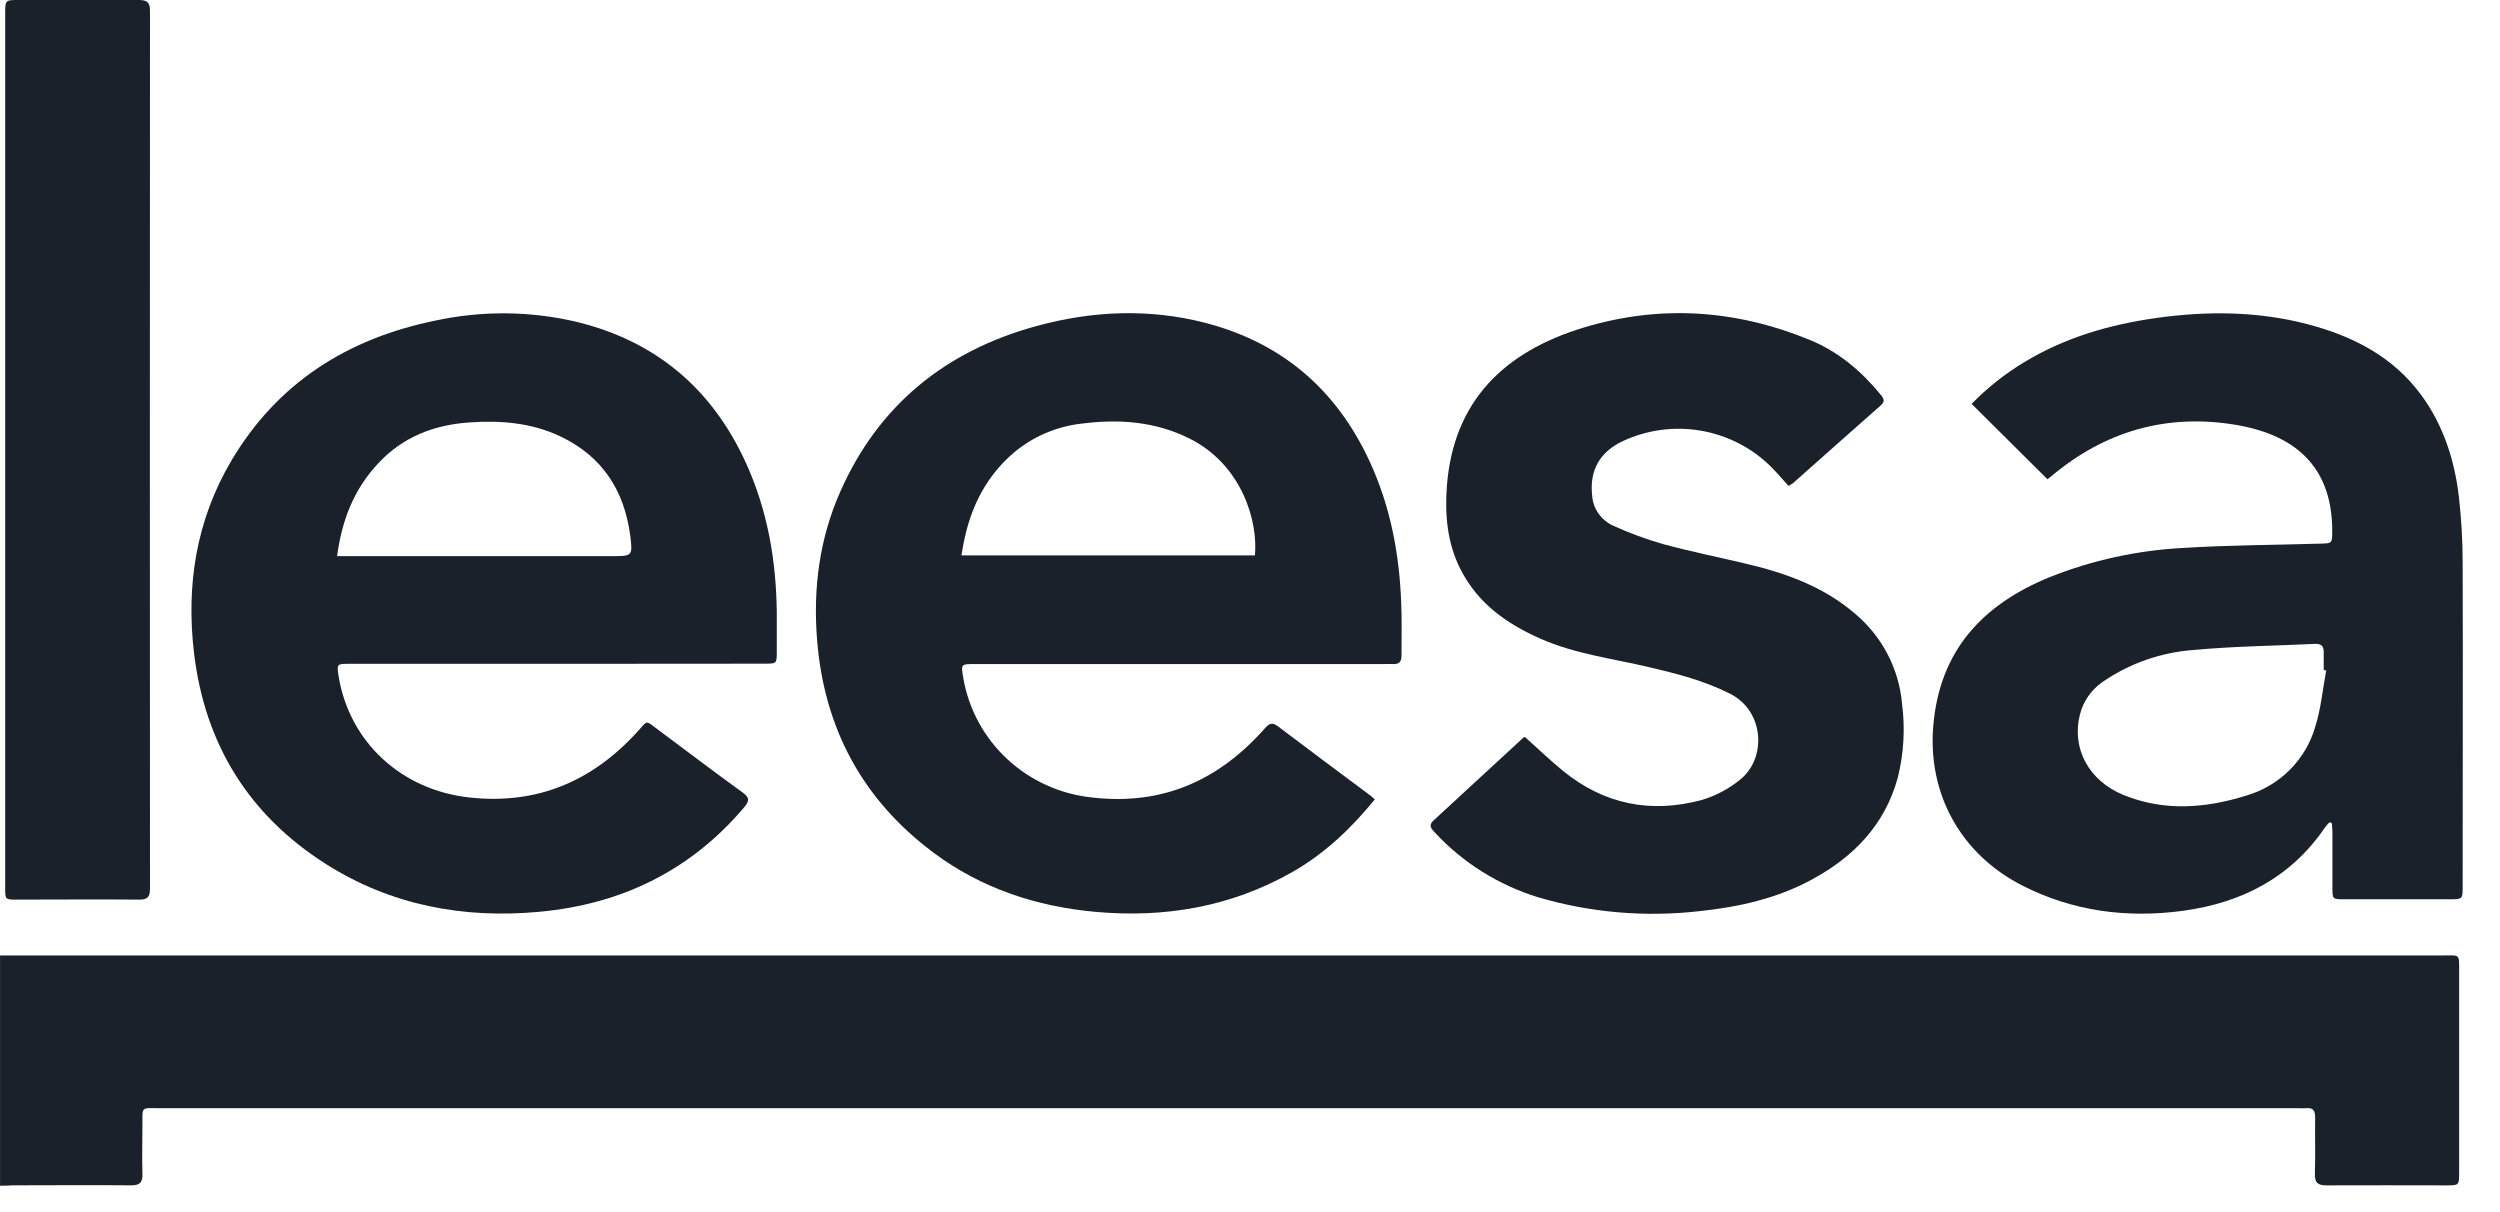
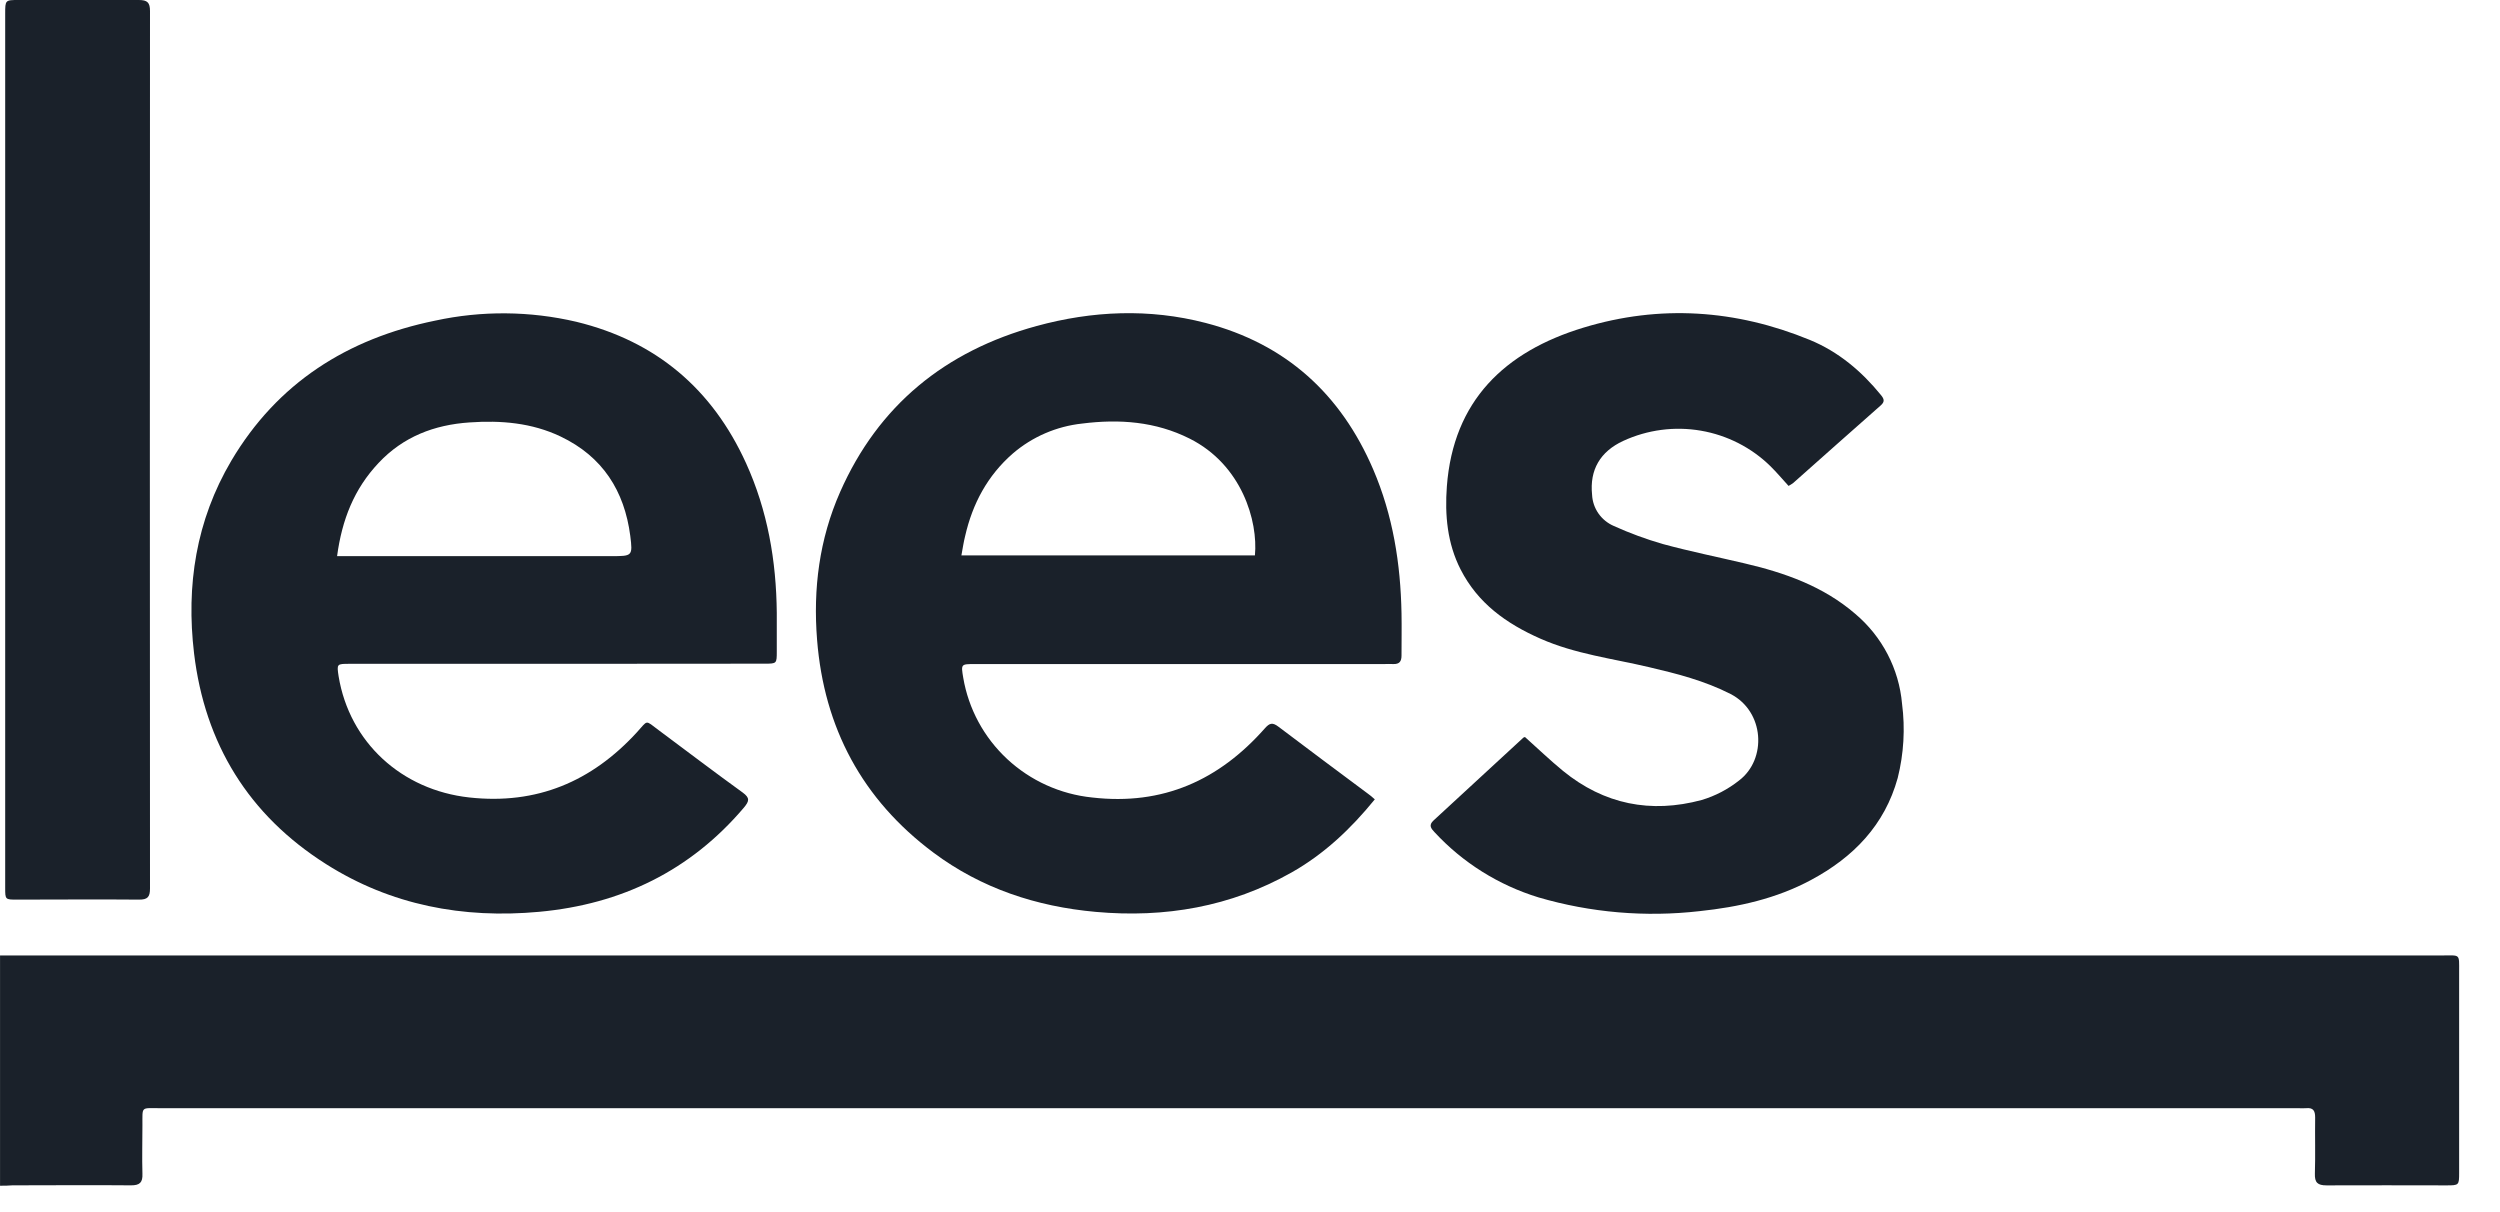
<svg xmlns="http://www.w3.org/2000/svg" width="66" height="32" viewBox="0 0 66 32" fill="none">
  <g clip-path="url(#clip0)">
    <path d="M0.001 25.224H0.33H64.476C64.957 25.224 64.921 25.169 64.921 25.657C64.921 27.429 64.921 29.2 64.921 30.968C64.921 31.287 64.915 31.294 64.594 31.294C63.537 31.294 62.479 31.288 61.421 31.294C61.183 31.294 61.106 31.219 61.113 30.985C61.128 30.491 61.113 29.995 61.12 29.5C61.12 29.324 61.069 29.237 60.88 29.256C60.809 29.26 60.739 29.26 60.668 29.256H4.209C3.711 29.256 3.763 29.2 3.76 29.708C3.76 30.134 3.748 30.561 3.76 30.985C3.77 31.219 3.69 31.295 3.453 31.293C2.411 31.283 1.368 31.293 0.326 31.293C0.221 31.303 0.115 31.303 0.001 31.303V25.224Z" fill="#1A212A" />
    <path d="M36.295 21.103C35.659 21.885 34.955 22.549 34.094 23.035C32.492 23.939 30.756 24.238 28.93 24.074C27.358 23.933 25.904 23.451 24.643 22.509C22.76 21.104 21.755 19.211 21.571 16.892C21.463 15.543 21.63 14.234 22.179 12.989C23.188 10.702 24.951 9.267 27.365 8.607C28.839 8.204 30.339 8.139 31.826 8.525C33.951 9.078 35.398 10.406 36.251 12.389C36.773 13.604 36.976 14.881 37 16.191C37.007 16.562 37 16.934 37 17.305C37 17.463 36.945 17.536 36.781 17.531C36.704 17.525 36.625 17.531 36.547 17.531H25.734C25.369 17.531 25.369 17.531 25.429 17.89C25.568 18.713 25.976 19.468 26.591 20.04C27.206 20.611 27.994 20.968 28.834 21.054C30.705 21.27 32.187 20.593 33.394 19.226C33.52 19.084 33.596 19.068 33.751 19.185C34.533 19.779 35.323 20.363 36.11 20.951C36.168 20.989 36.219 21.037 36.295 21.103ZM25.381 14.662H33.13C33.215 13.757 32.786 12.271 31.406 11.579C30.507 11.127 29.548 11.058 28.568 11.182C27.891 11.255 27.252 11.531 26.738 11.973C26.068 12.557 25.675 13.299 25.48 14.15C25.44 14.308 25.416 14.473 25.381 14.663V14.662Z" fill="#1A212A" />
    <path d="M14.685 17.525C12.867 17.525 11.05 17.525 9.233 17.525C8.89 17.525 8.89 17.525 8.939 17.852C9.226 19.599 10.604 20.857 12.389 21.053C14.173 21.25 15.622 20.631 16.81 19.337C17.116 19.006 17.017 18.998 17.391 19.278C18.129 19.827 18.861 20.384 19.607 20.923C19.802 21.066 19.782 21.149 19.64 21.32C18.226 22.986 16.407 23.872 14.233 24.072C12.223 24.257 10.319 23.896 8.611 22.814C6.56 21.517 5.408 19.631 5.123 17.248C4.911 15.458 5.174 13.745 6.107 12.163C7.322 10.113 9.163 8.941 11.487 8.465C12.716 8.198 13.99 8.208 15.215 8.495C17.329 9.009 18.807 10.276 19.694 12.224C20.265 13.479 20.494 14.805 20.507 16.179C20.507 16.518 20.507 16.857 20.507 17.196C20.507 17.52 20.507 17.521 20.183 17.521L14.685 17.525ZM8.899 14.682H16.142C16.692 14.682 16.707 14.682 16.639 14.145C16.485 12.961 15.91 12.052 14.798 11.523C14.038 11.161 13.225 11.094 12.396 11.152C11.462 11.215 10.644 11.53 9.995 12.221C9.345 12.911 9.029 13.721 8.899 14.682Z" fill="#1A212A" />
-     <path d="M61.498 21.709C61.457 21.749 61.419 21.793 61.384 21.839C60.485 23.162 59.187 23.835 57.626 24.046C56.148 24.244 54.719 24.059 53.379 23.373C51.75 22.539 50.889 20.94 51.038 19.168C51.202 17.184 52.331 15.963 54.112 15.236C55.238 14.788 56.431 14.528 57.644 14.465C58.847 14.39 60.054 14.388 61.259 14.352C61.566 14.344 61.57 14.344 61.571 14.036C61.578 12.453 60.739 11.505 59.03 11.217C57.206 10.91 55.569 11.381 54.154 12.573C54.113 12.608 54.07 12.639 54.052 12.652L52.051 10.662C52.464 10.239 52.93 9.869 53.438 9.563C54.518 8.906 55.709 8.564 56.953 8.391C58.283 8.207 59.612 8.217 60.917 8.558C62.109 8.87 63.174 9.412 63.919 10.427C64.508 11.228 64.802 12.151 64.916 13.124C64.98 13.692 65.013 14.264 65.014 14.836C65.023 17.691 65.014 20.546 65.014 23.401C65.014 23.741 65.014 23.741 64.663 23.741H61.894C61.578 23.741 61.577 23.741 61.576 23.435C61.576 22.948 61.576 22.46 61.576 21.973C61.576 21.891 61.566 21.809 61.56 21.728L61.498 21.709ZM61.411 17.7L61.346 17.689C61.346 17.534 61.346 17.379 61.346 17.225C61.346 17.07 61.3 16.998 61.132 16.998C60.063 17.049 58.989 17.06 57.93 17.158C57.065 17.218 56.232 17.507 55.52 17.995C55.213 18.203 54.995 18.515 54.908 18.872C54.688 19.75 55.137 20.608 56.052 20.984C57.131 21.427 58.232 21.341 59.315 20.999C59.745 20.872 60.136 20.639 60.452 20.323C60.767 20.007 60.998 19.618 61.121 19.191C61.274 18.713 61.319 18.194 61.411 17.7Z" fill="#1A212A" />
    <path d="M40.26 19.458C40.603 19.764 40.922 20.072 41.264 20.352C42.346 21.235 43.582 21.482 44.924 21.12C45.283 21.013 45.617 20.838 45.909 20.607C46.655 20.042 46.582 18.78 45.686 18.321C45 17.971 44.27 17.785 43.531 17.612C42.573 17.386 41.587 17.266 40.672 16.863C39.757 16.46 39.014 15.921 38.561 15.036C38.208 14.346 38.141 13.597 38.197 12.841C38.367 10.581 39.719 9.283 41.802 8.65C43.821 8.036 45.826 8.172 47.777 8.973C48.538 9.286 49.149 9.804 49.661 10.434C49.743 10.535 49.762 10.606 49.65 10.704C48.878 11.382 48.112 12.068 47.342 12.75C47.303 12.779 47.261 12.805 47.218 12.828C47.056 12.651 46.907 12.473 46.742 12.31C46.241 11.818 45.6 11.49 44.904 11.37C44.209 11.25 43.493 11.345 42.853 11.64C42.246 11.921 41.963 12.403 42.031 13.062C42.039 13.238 42.097 13.408 42.198 13.554C42.299 13.699 42.439 13.814 42.603 13.885C43.022 14.075 43.455 14.234 43.897 14.362C44.606 14.555 45.328 14.701 46.045 14.87C47.115 15.119 48.133 15.476 48.979 16.206C49.69 16.806 50.134 17.659 50.214 18.58C50.299 19.233 50.26 19.897 50.1 20.537C49.757 21.78 48.934 22.63 47.812 23.231C46.897 23.724 45.895 23.946 44.87 24.054C43.441 24.218 41.994 24.095 40.616 23.691C39.562 23.368 38.615 22.774 37.871 21.969C37.779 21.871 37.709 21.786 37.846 21.66C38.638 20.933 39.425 20.202 40.216 19.475C40.225 19.464 40.243 19.463 40.26 19.458Z" fill="#1A212A" />
    <path d="M0.137 11.876V0.365C0.137 0 0.138 0 0.493 0C1.55 0 2.608 0 3.664 0C3.893 0 3.96 0.069 3.96 0.292C3.955 8.012 3.955 15.734 3.96 23.458C3.96 23.678 3.897 23.753 3.668 23.75C2.595 23.74 1.522 23.75 0.449 23.75C0.139 23.75 0.137 23.75 0.137 23.442V11.876Z" fill="#1A212A" />
  </g>
  <defs>
    <clipPath id="clip0">
      <rect width="65.02" height="31.306" fill="white" transform="translate(0.001)" />
    </clipPath>
  </defs>
</svg>